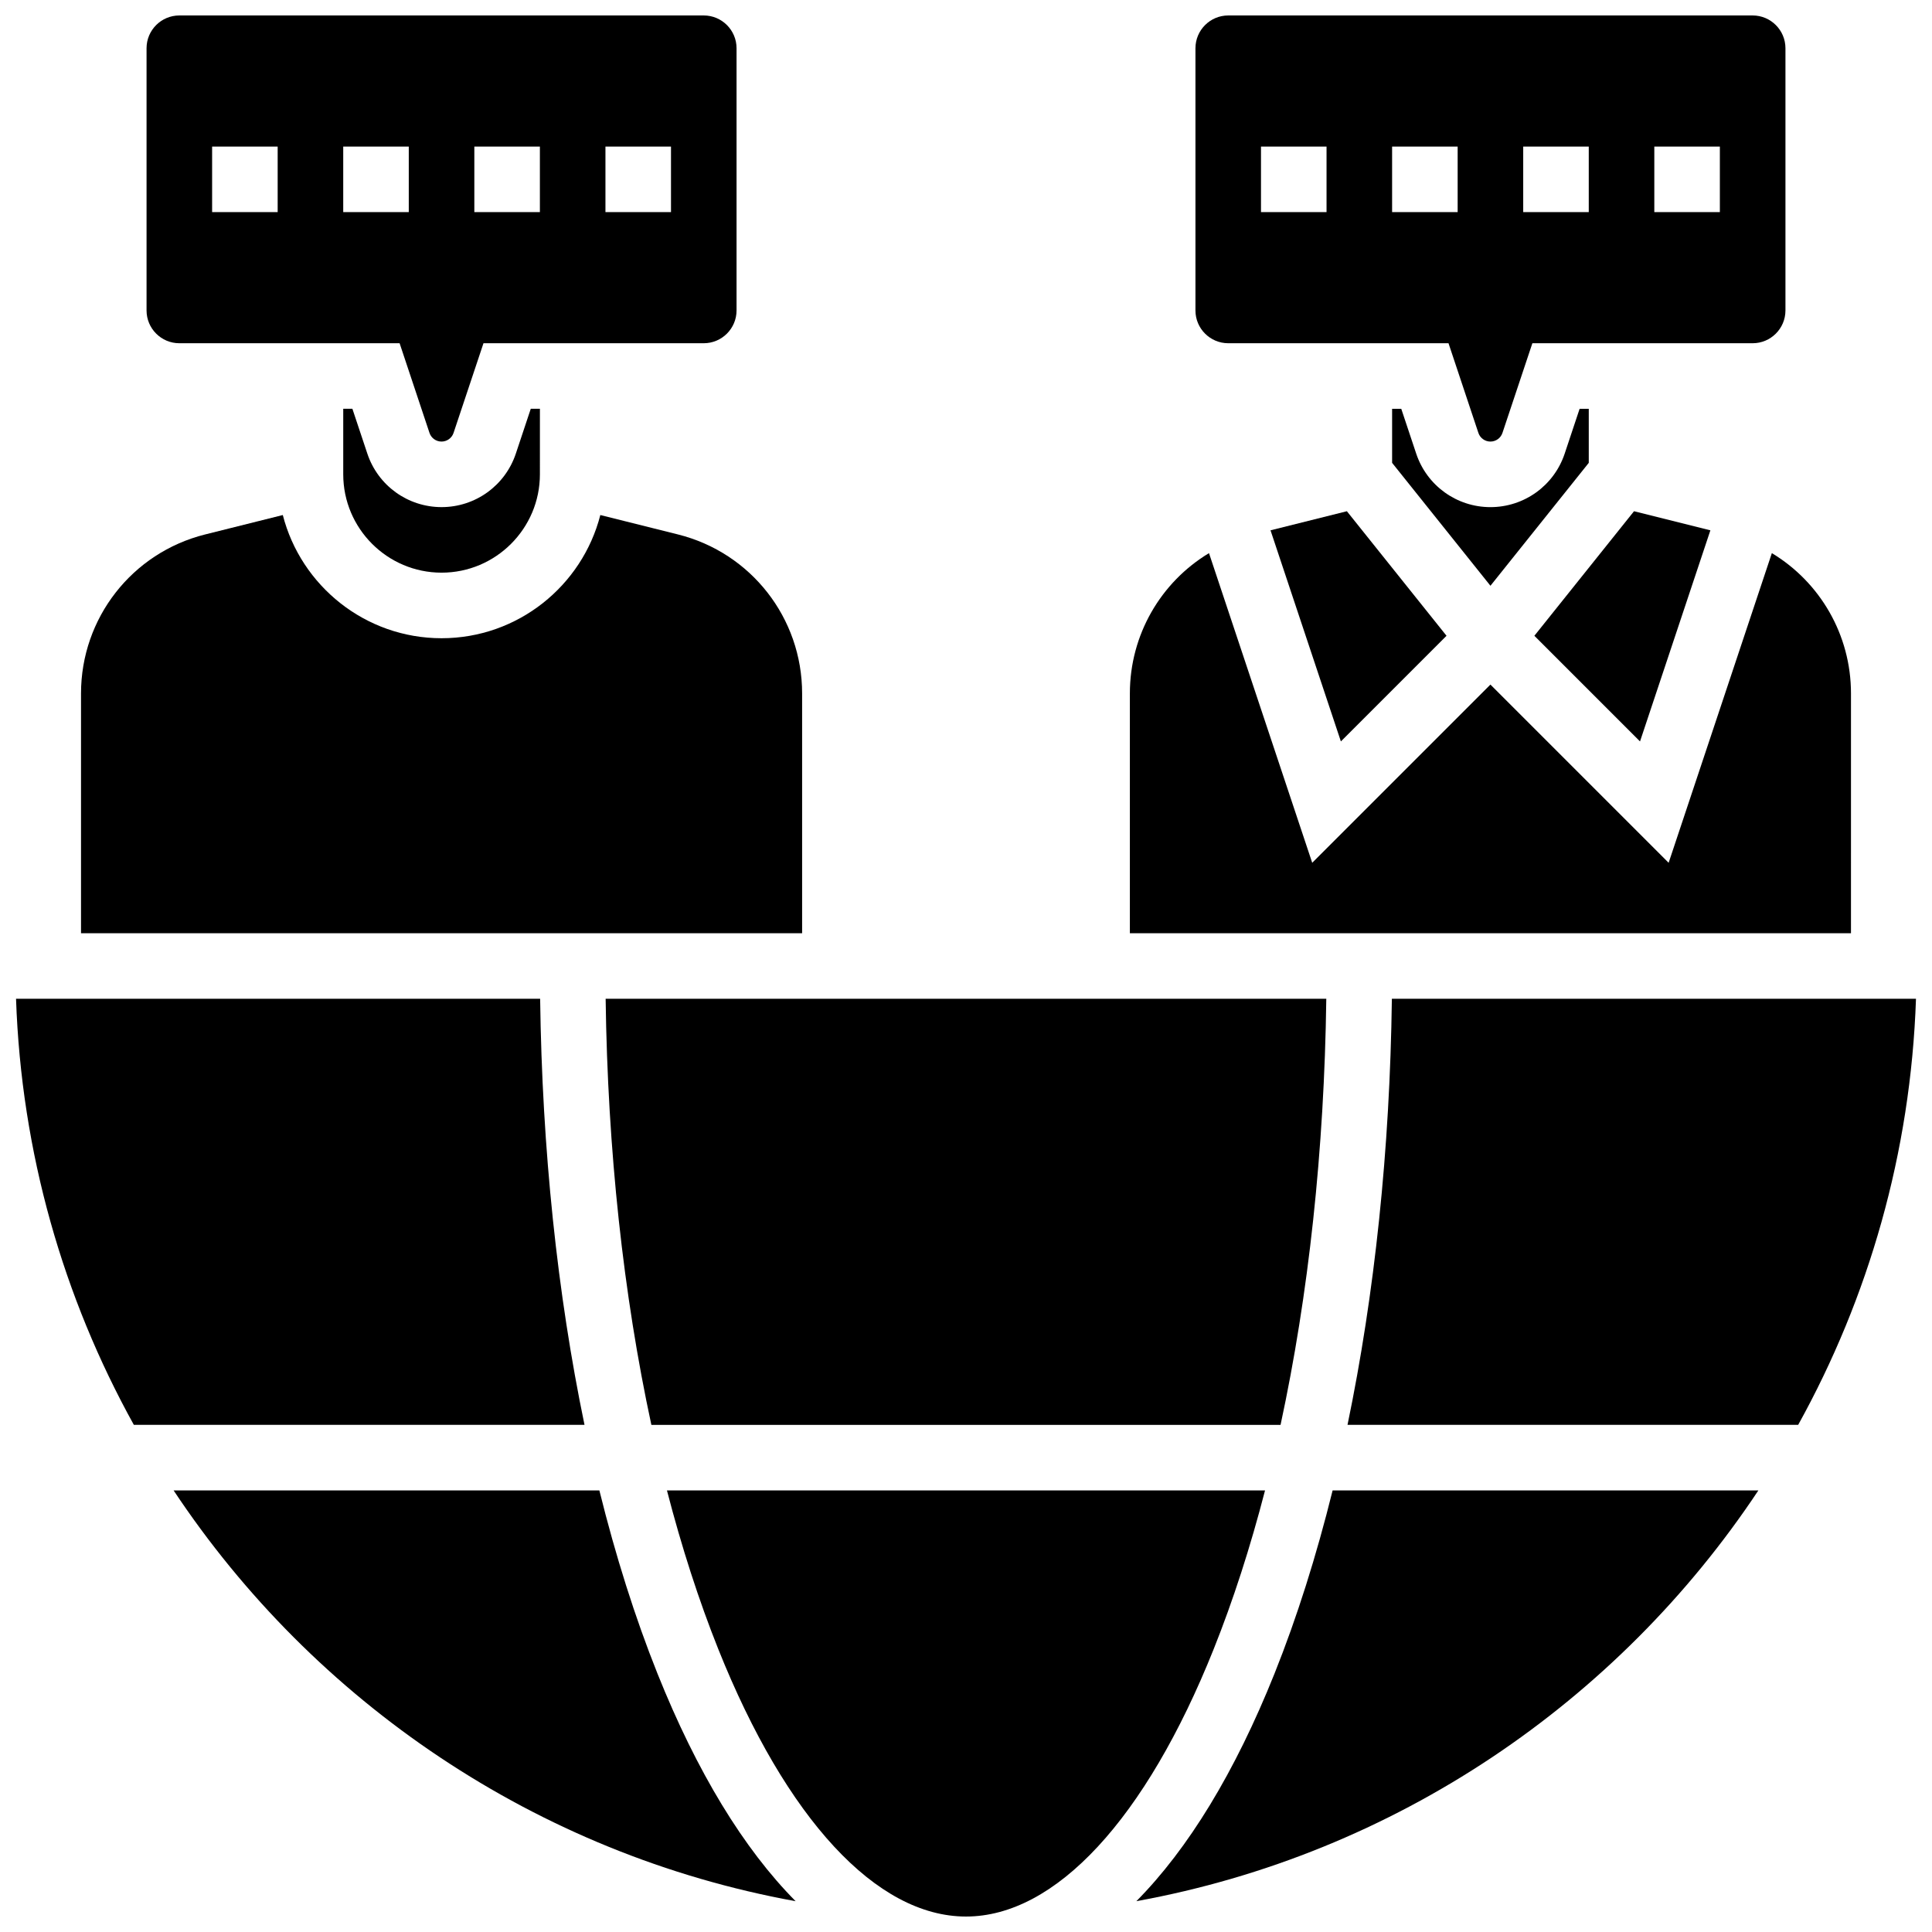
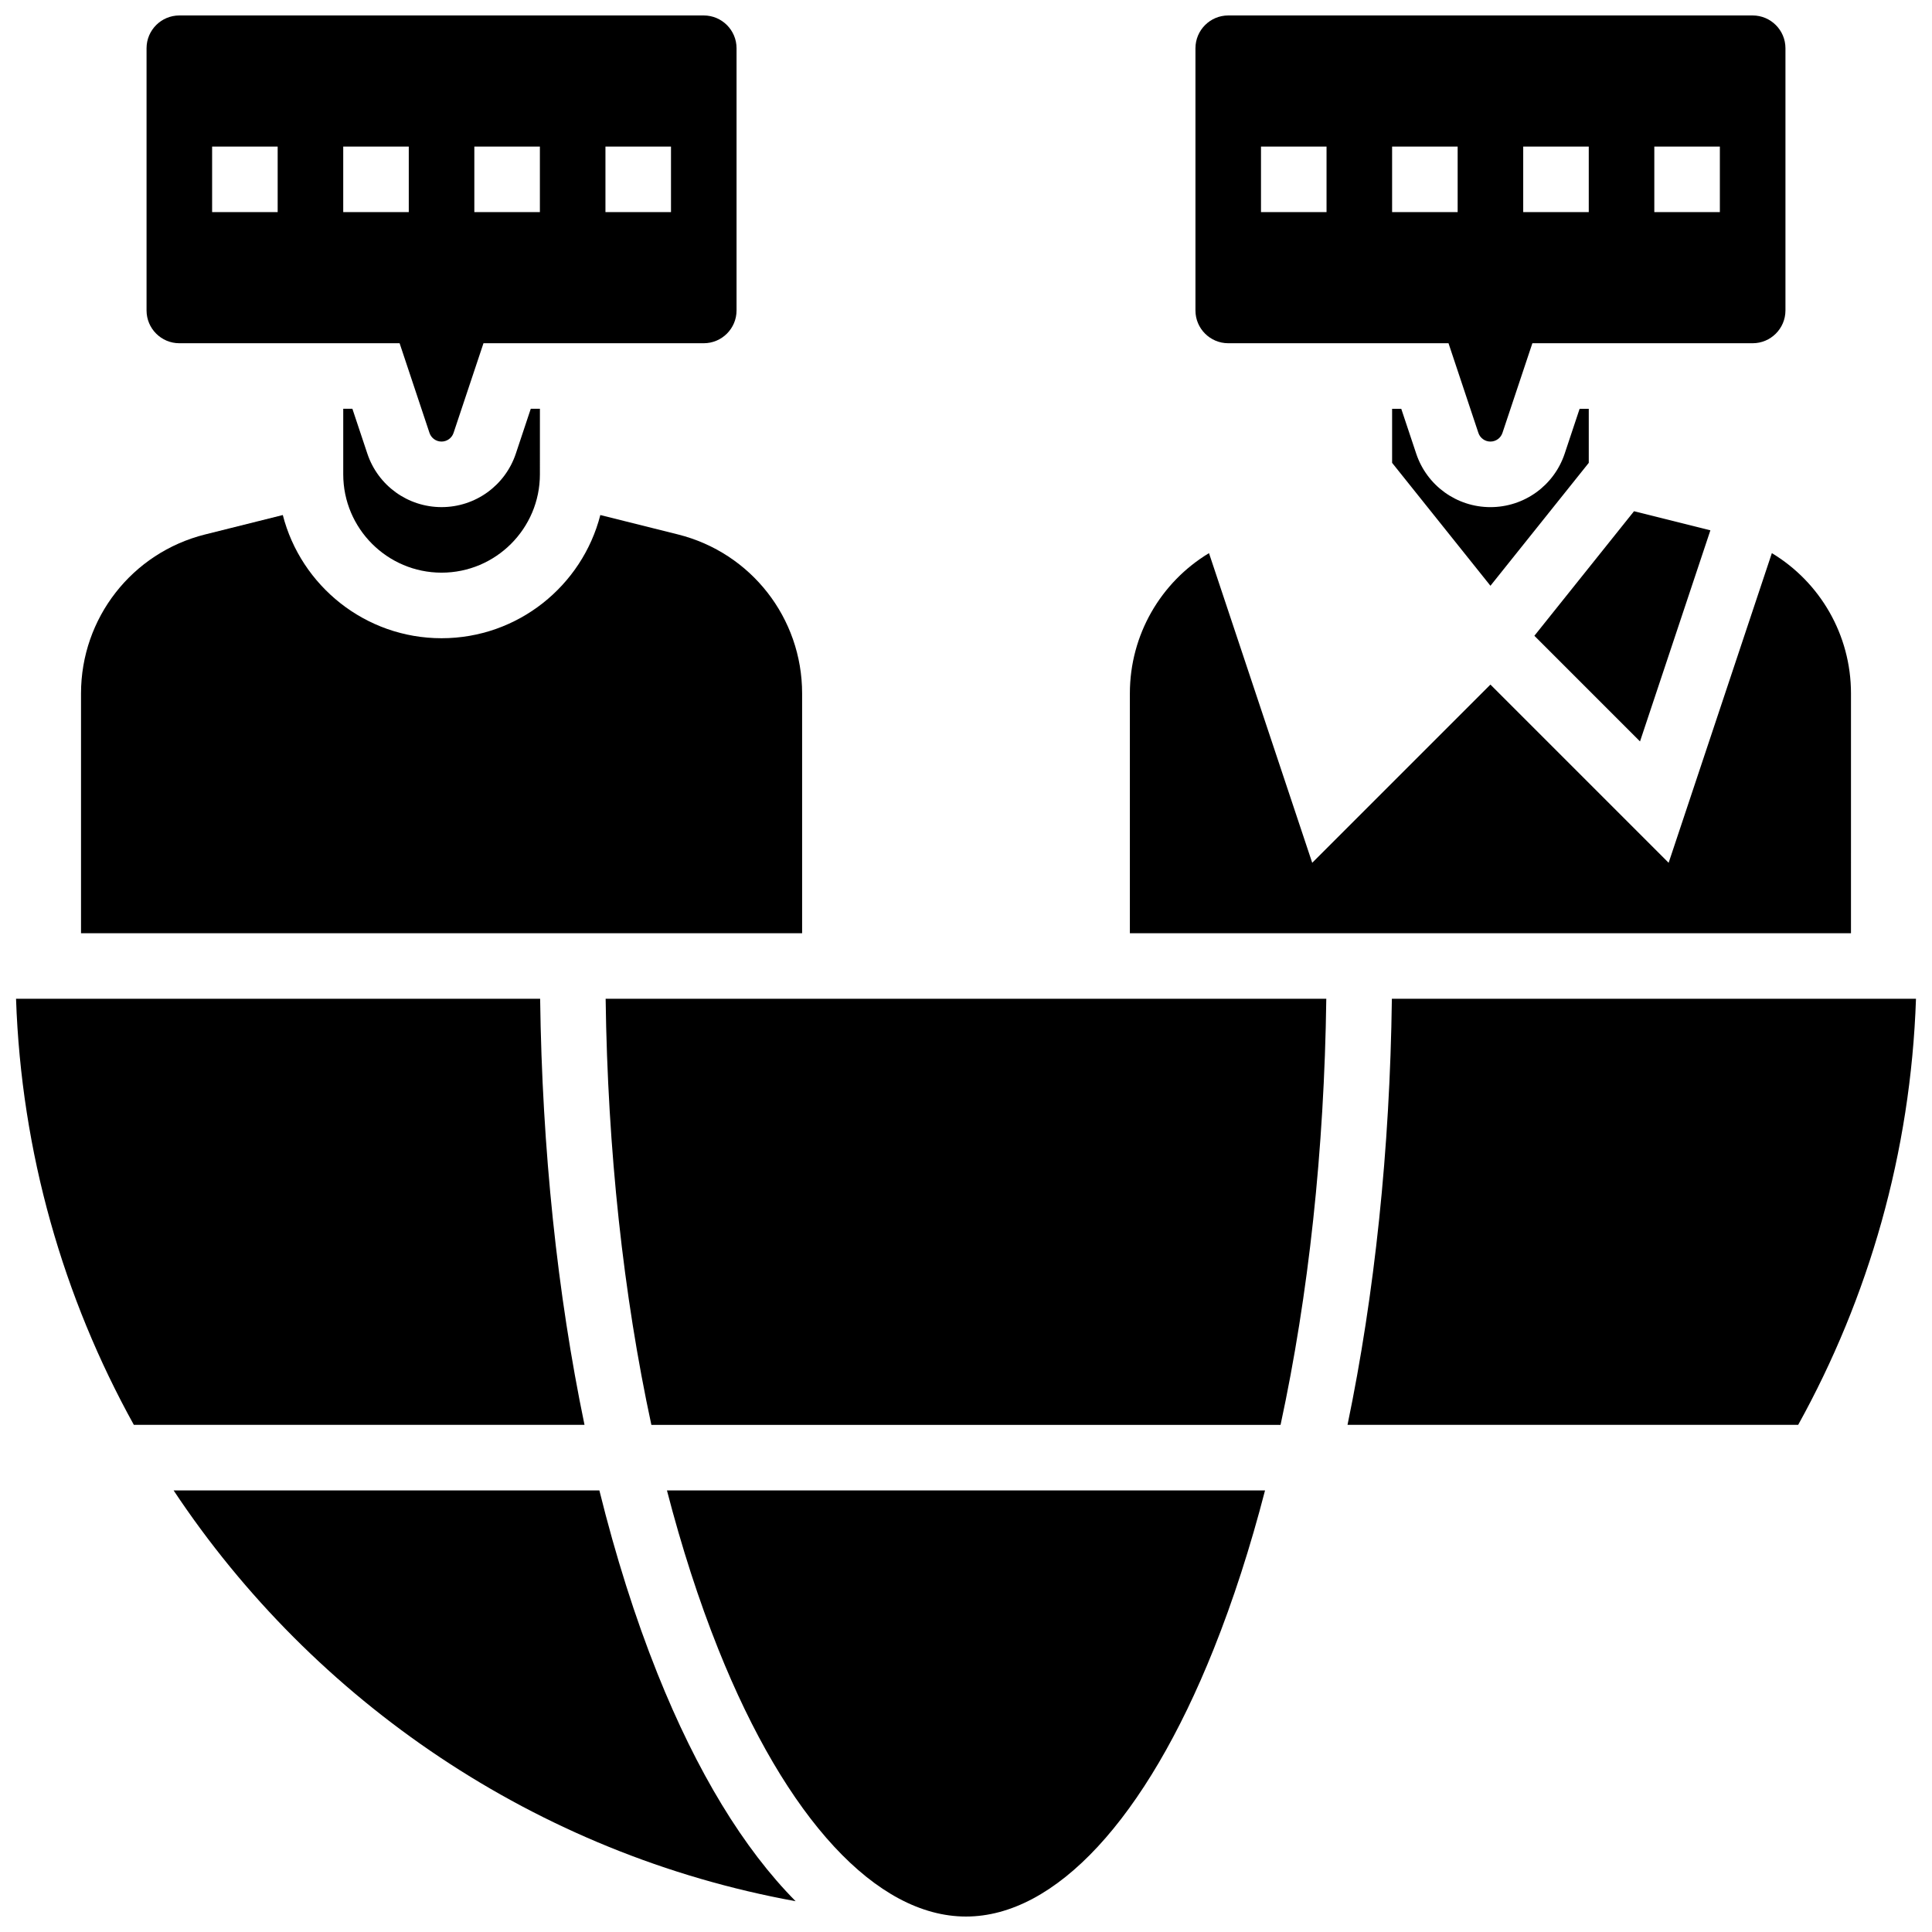
<svg xmlns="http://www.w3.org/2000/svg" width="800px" height="800px" version="1.1" viewBox="144 144 512 512">
  <defs>
    <clipPath id="e">
      <path d="m460 148.09h158v113.91h-158z" />
    </clipPath>
    <clipPath id="d">
      <path d="m182 148.09h158v113.91h-158z" />
    </clipPath>
    <clipPath id="c">
      <path d="m320 538h160v113.9h-160z" />
    </clipPath>
    <clipPath id="b">
      <path d="m148.09 408h150.91v114h-150.91z" />
    </clipPath>
    <clipPath id="a">
      <path d="m501 408h150.9v114h-150.9z" />
    </clipPath>
  </defs>
  <path d="m597.27 284.54-20.238-5.059-26.406 33.008 27.996 27.996z" />
  <path d="m634.53 327.77c0-15.543-8.199-29.484-20.969-37.184l-27.355 82.062-47.227-47.227-47.227 47.227-27.355-82.062c-12.77 7.699-20.969 21.641-20.969 37.184v63.543h191.1z" />
  <path d="m316.63 521.61h166.73c7.422-34.398 11.594-72.84 12.121-112.92l-190.98-0.004c0.527 40.086 4.699 78.527 12.121 112.93z" />
  <g clip-path="url(#e)">
    <path d="m469.49 234.96h58.379l7.918 23.758c0.457 1.375 1.742 2.301 3.191 2.301 1.449 0 2.734-0.926 3.191-2.305l7.926-23.754h58.379c4.789 0 8.688-3.898 8.688-8.688v-69.488c0-4.789-3.898-8.688-8.688-8.688h-138.98c-4.789 0-8.688 3.898-8.688 8.688v69.492c-0.004 4.785 3.894 8.684 8.684 8.684zm112.92-52.117h17.371v17.371h-17.371zm-34.742 0h17.371v17.371h-17.371zm-34.746 0h17.371v17.371h-17.371zm-34.746 0h17.371v17.371h-17.371z" />
  </g>
  <path d="m565.04 266.66v-14.324h-2.426l-3.957 11.879c-2.828 8.484-10.734 14.18-19.676 14.18-8.938 0-16.848-5.699-19.672-14.18l-3.961-11.879h-2.426v14.324l26.059 32.574z" />
  <g clip-path="url(#d)">
    <path d="m191.52 234.96h58.379l7.918 23.758c0.457 1.375 1.742 2.301 3.191 2.301s2.734-0.926 3.191-2.305l7.926-23.754h58.379c4.789 0 8.688-3.898 8.688-8.688v-69.488c0-4.789-3.898-8.688-8.688-8.688h-138.98c-4.789 0-8.688 3.898-8.688 8.688v69.492c0 4.785 3.894 8.684 8.684 8.684zm112.93-52.117h17.371v17.371h-17.371zm-34.746 0h17.371v17.371h-17.371zm-34.746 0h17.371v17.371h-17.371zm-34.746 0h17.371v17.371h-17.371z" />
  </g>
-   <path d="m480.7 284.54 18.648 55.945 27.996-27.996-26.406-33.008z" />
  <path d="m302.84 538.98h-112.83c37.211 56.035 96.223 96.387 164.84 108.86-13.727-13.848-26.152-34.176-36.621-60.344-5.938-14.844-11.078-31.125-15.387-48.512z" />
  <g clip-path="url(#c)">
    <path d="m479.25 538.98h-158.5c3.891 15.02 8.434 29.121 13.605 42.059 18.016 45.035 41.941 70.863 65.641 70.863 23.703 0 47.625-25.828 65.641-70.867 5.176-12.934 9.723-27.035 13.609-42.055z" />
  </g>
  <path d="m261.02 278.39c-8.938 0-16.848-5.699-19.672-14.18l-3.961-11.879h-2.426v17.371c0 14.367 11.691 26.059 26.059 26.059s26.059-11.691 26.059-26.059l0.004-17.371h-2.426l-3.957 11.879c-2.832 8.48-10.738 14.18-19.68 14.18z" />
  <g clip-path="url(#b)">
    <path d="m287.14 408.68h-138.89c1.391 40.836 12.562 79.227 31.219 112.92h119.43c-7.203-34.672-11.242-73.055-11.758-112.92z" />
  </g>
  <path d="m356.57 327.77c0-19.965-13.527-37.293-32.898-42.137l-20.578-5.144c-4.809 18.75-21.848 32.648-42.074 32.648s-37.266-13.898-42.074-32.648l-20.578 5.144c-19.371 4.844-32.898 22.168-32.898 42.137v63.543h191.1z" />
-   <path d="m481.77 587.49c-10.469 26.168-22.895 46.496-36.621 60.344 68.617-12.469 127.63-52.82 164.84-108.86h-112.83c-4.309 17.387-9.449 33.668-15.387 48.512z" />
  <g clip-path="url(#a)">
    <path d="m512.86 408.68c-0.512 39.867-4.555 78.25-11.754 112.92h119.43c18.656-33.699 29.828-72.09 31.219-112.92z" />
  </g>
</svg>